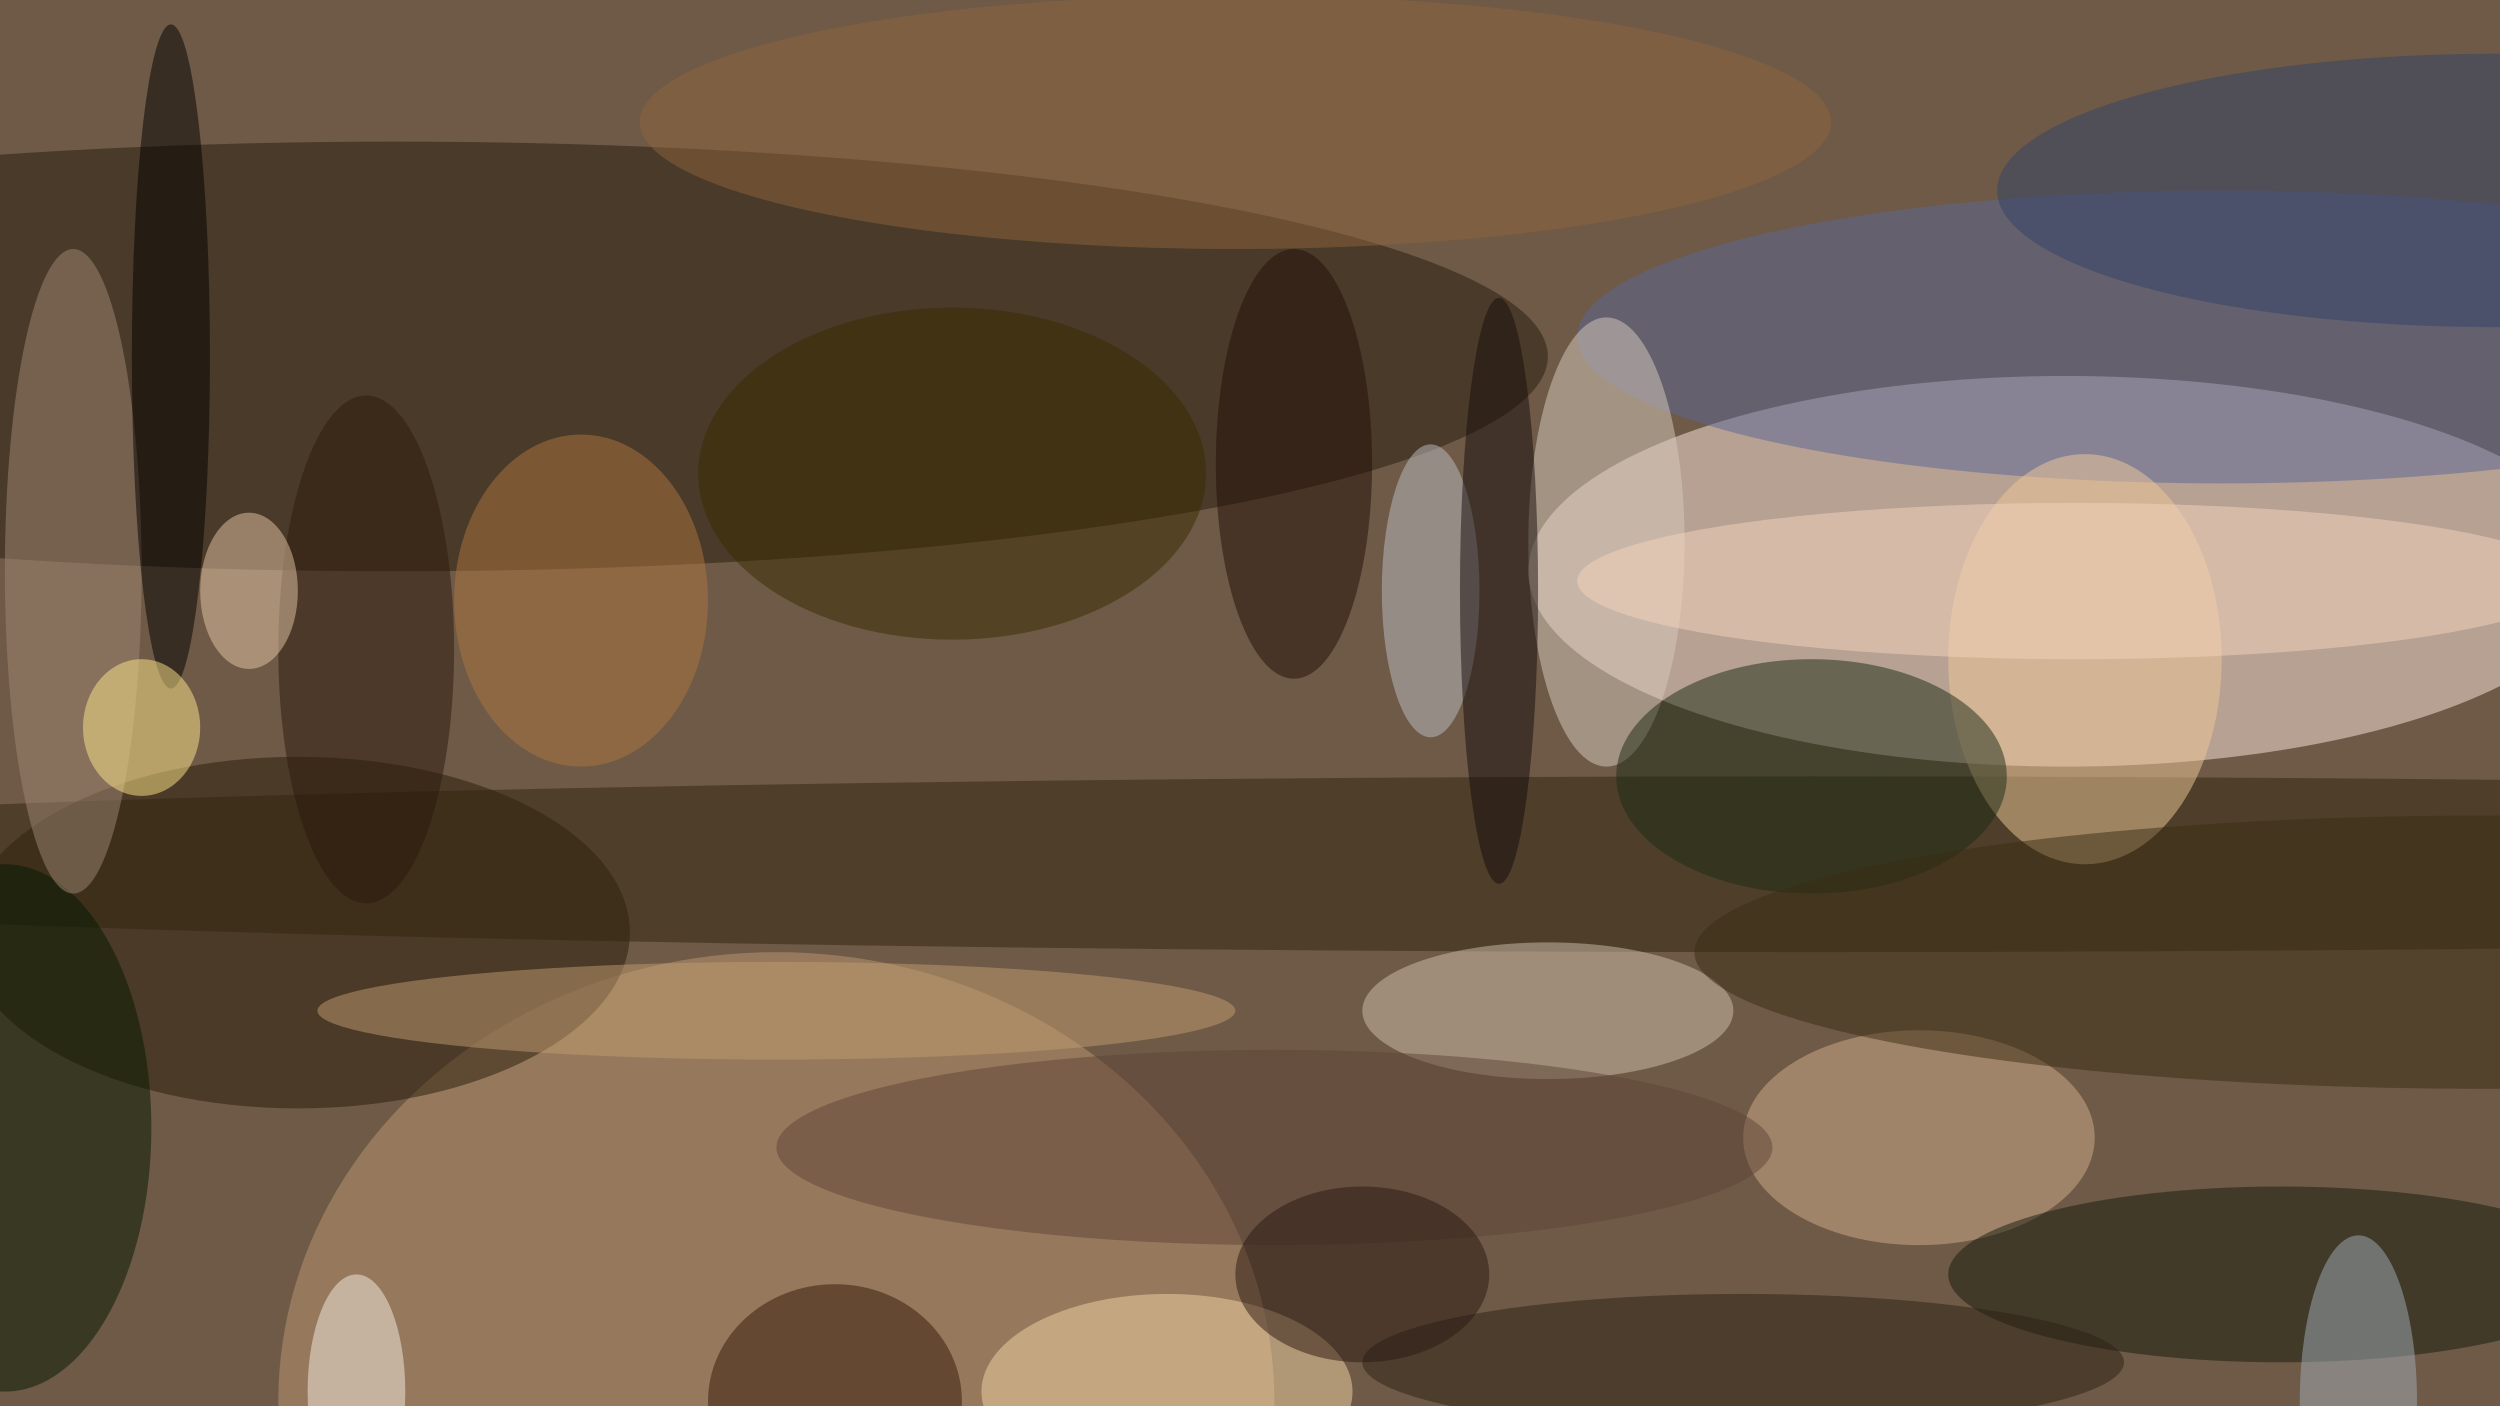
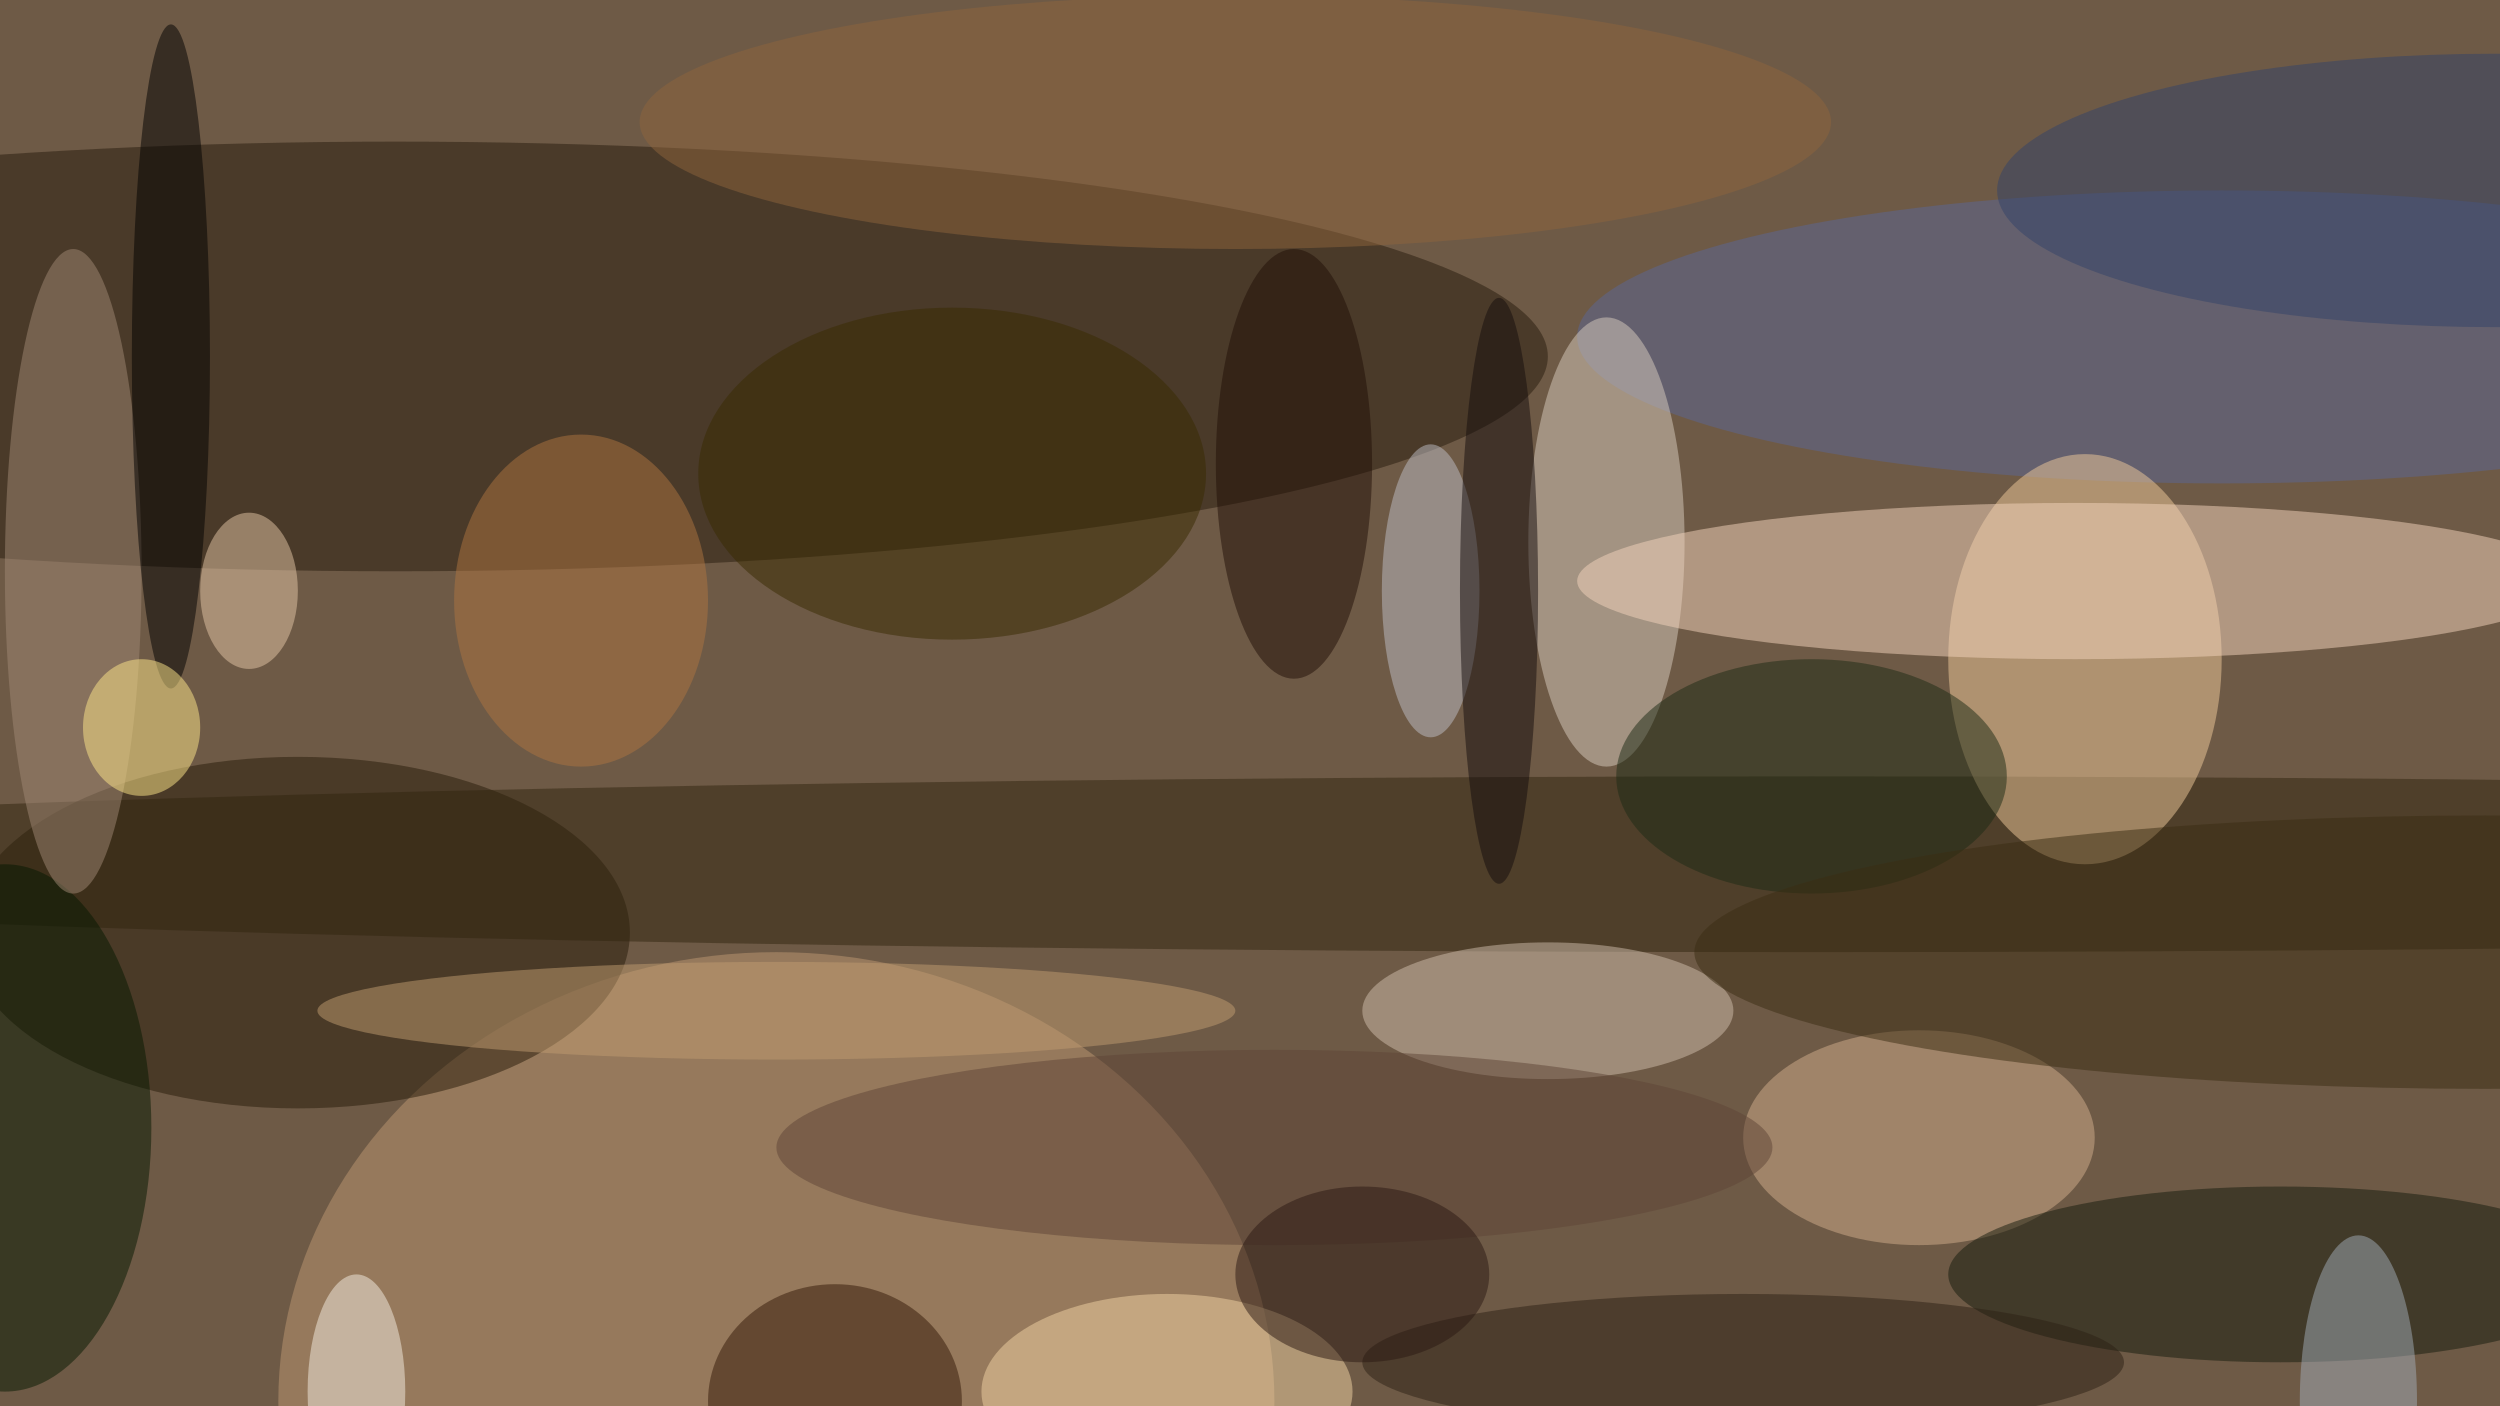
<svg xmlns="http://www.w3.org/2000/svg" width="1024" height="576">
-   <path fill="#6e5a46" d="M0 0h1024v576H0z" />
+   <path fill="#6e5a46" d="M0 0h1024v576H0" />
  <g fill-opacity=".502" transform="matrix(4 0 0 4 2 2)">
-     <ellipse cx="211" cy="58" fill="#ffe8df" rx="55" ry="20" />
    <ellipse cx="40" cy="36" fill="#271a0d" rx="118" ry="22" />
    <ellipse cx="79" cy="143" fill="#bd9872" rx="51" ry="46" />
    <ellipse cx="30" cy="95" fill="#271a08" rx="34" ry="18" />
    <ellipse cx="185" cy="88" fill="#31250e" rx="254" ry="9" />
    <ellipse cx="227" cy="34" fill="#5b6695" rx="66" ry="15" />
    <ellipse cx="213" cy="67" fill="#efc999" rx="14" ry="21" />
    <ellipse cx="196" cy="116" fill="#d2ae8b" rx="18" ry="11" />
    <ellipse cx="164" cy="55" fill="#d8cbbd" rx="8" ry="23" />
    <ellipse cx="233" cy="130" fill="#151a0c" rx="34" ry="9" />
    <ellipse cx="185" cy="79" fill="#1c2a15" rx="20" ry="12" />
    <ellipse cx="158" cy="103" fill="#cfbeac" rx="19" ry="7" />
    <ellipse cy="115" fill="#041900" rx="15" ry="27" />
    <ellipse cx="7" cy="58" fill="#9f8875" rx="7" ry="33" />
    <ellipse cx="119" cy="142" fill="#f2d4a4" rx="19" ry="10" />
    <ellipse cx="254" cy="97" fill="#3b2d13" rx="81" ry="14" />
    <ellipse cx="146" cy="60" fill="#bdbec6" rx="5" ry="15" />
    <ellipse cx="212" cy="59" fill="#f4d4bc" rx="51" ry="8" />
    <ellipse cx="178" cy="139" fill="#2d2115" rx="39" ry="7" />
    <ellipse cx="130" cy="117" fill="#5f4436" rx="51" ry="10" />
    <ellipse cx="17" cy="36" rx="4" ry="34" />
    <ellipse cx="85" cy="143" fill="#331807" rx="13" ry="12" />
    <ellipse cx="14" cy="74" fill="#ffe78a" rx="6" ry="7" />
-     <ellipse cx="37" cy="66" fill="#2c180c" rx="9" ry="26" />
    <ellipse cx="79" cy="103" fill="#bf9b71" rx="47" ry="5" />
    <ellipse cx="59" cy="61" fill="#ad7541" rx="13" ry="17" />
    <ellipse cx="153" cy="60" fill="#140d0c" rx="4" ry="30" />
    <ellipse cx="132" cy="47" fill="#210e07" rx="8" ry="22" />
    <ellipse cx="241" cy="143" fill="#a1acb7" rx="6" ry="17" />
    <ellipse cx="255" cy="19" fill="#334368" rx="51" ry="14" />
    <ellipse cx="126" cy="12" fill="#8d643d" rx="61" ry="13" />
    <ellipse cx="97" cy="48" fill="#392b00" rx="26" ry="17" />
    <ellipse cx="25" cy="60" fill="#e4c5a5" rx="5" ry="8" />
    <ellipse cx="36" cy="142" fill="#f4eee2" rx="5" ry="12" />
    <ellipse cx="139" cy="130" fill="#2b1912" rx="13" ry="9" />
  </g>
</svg>